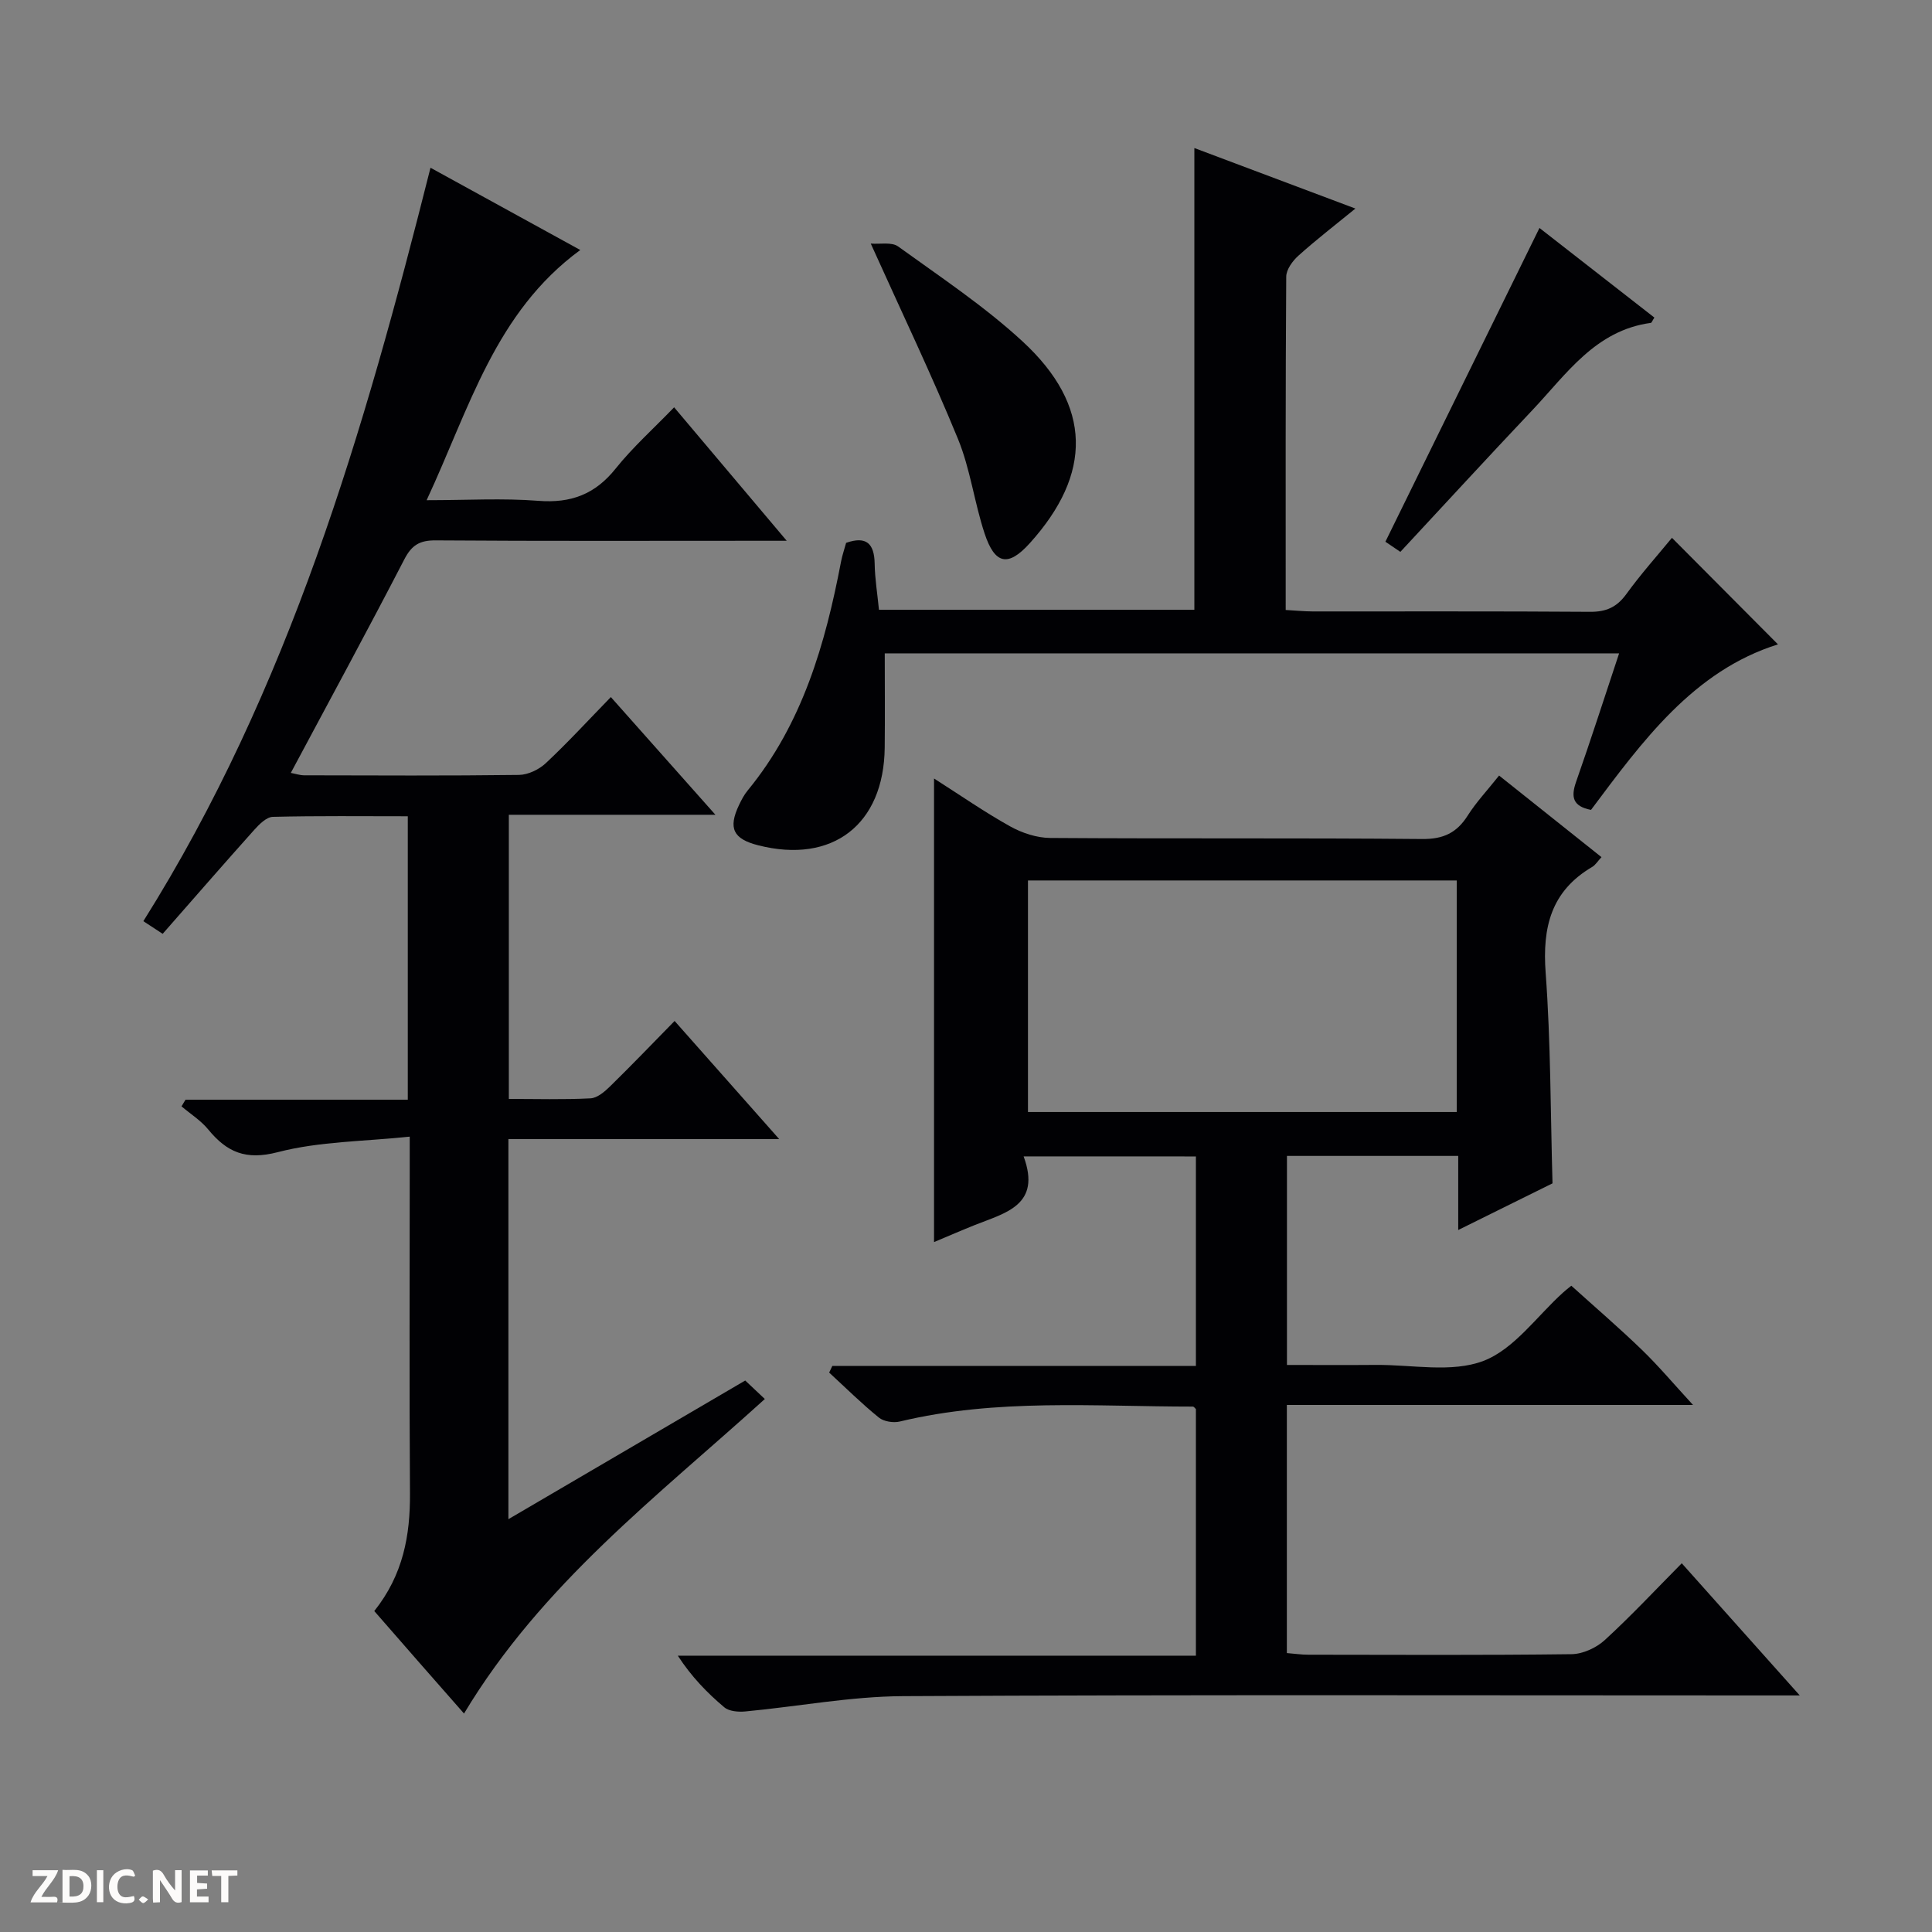
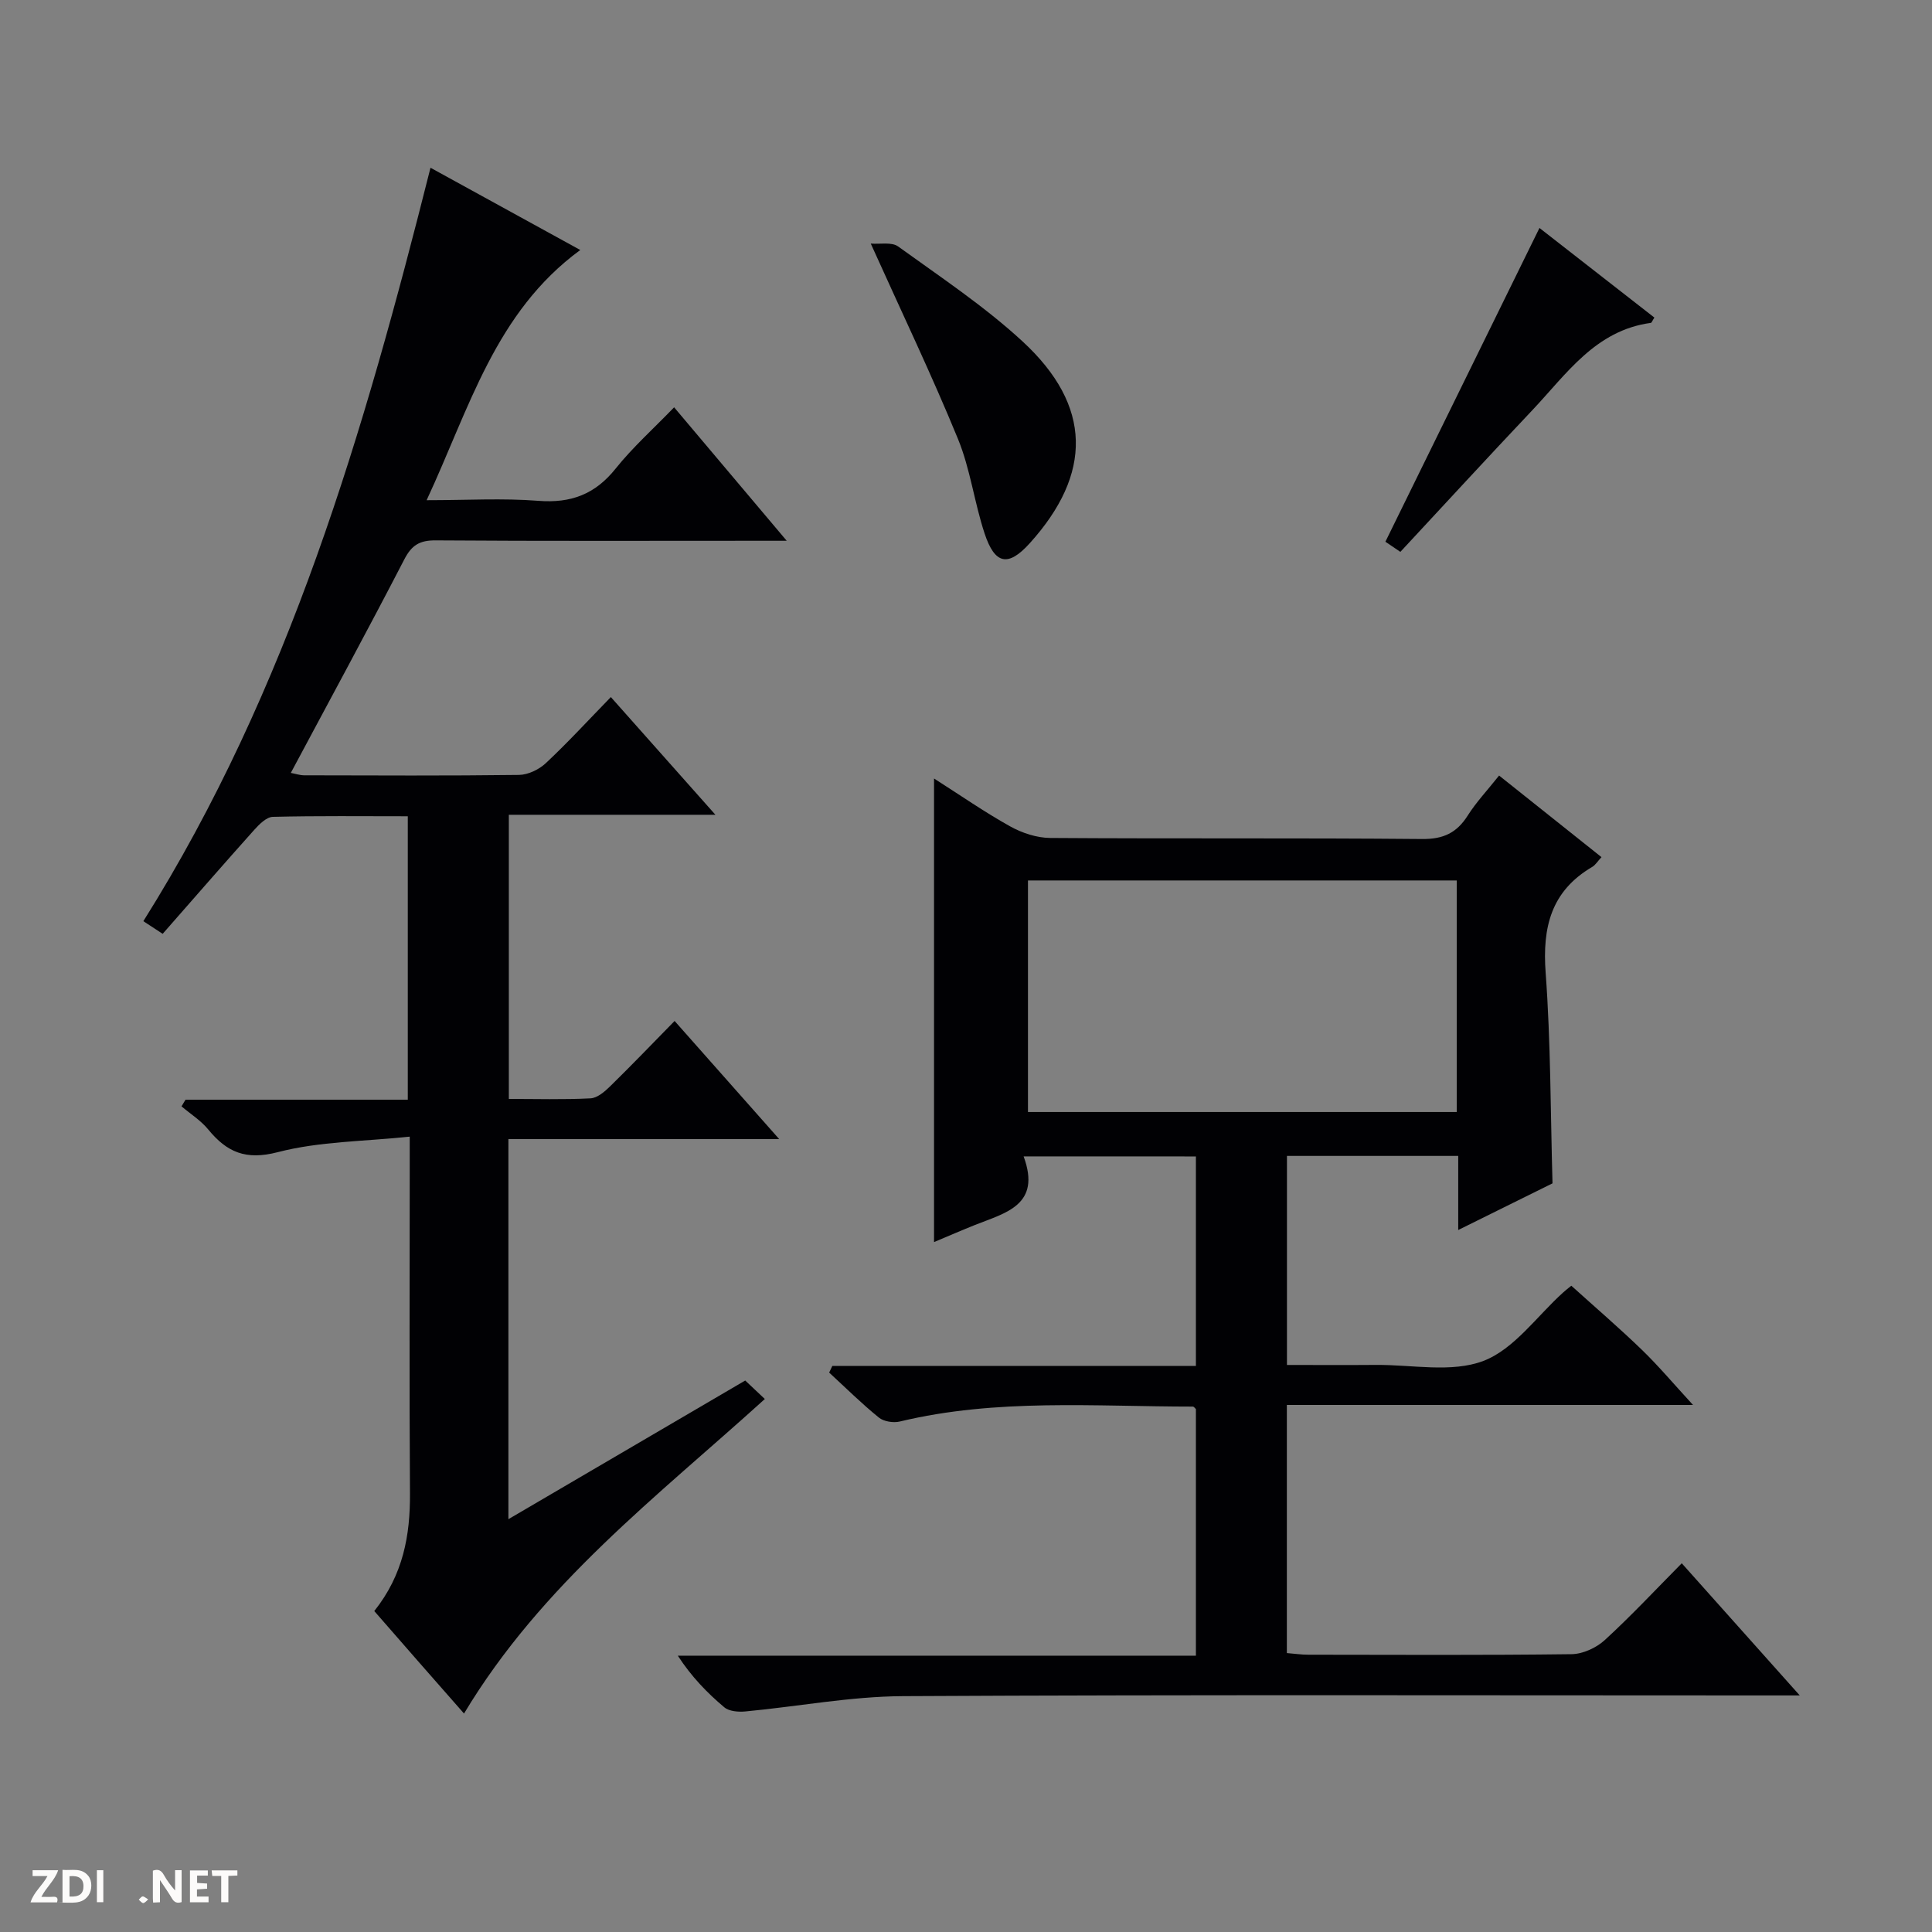
<svg xmlns="http://www.w3.org/2000/svg" enable-background="new 0 0 400 400" viewBox="0 0 400 400">
  <rect x="0" y="0" width="400" height="400" fill="#808080" stroke="none" />
  <g fill="#fcfbfa">
    <path d="m37.59 393.81c-.92.31-1.52.05-2-.78-.7-1.2-1.52-2.34-2.47-3.78v4.59c-.55.03-.95.05-1.41.07-.03-.37-.06-.64-.06-.91 0-1.91 0-3.81 0-5.7 1.13-.41 1.77-.03 2.29.91.62 1.11 1.38 2.14 2.31 3.19v-4.2h1.35v6.61z" />
    <path d="m12.94 393.88v-6.75c1.9.19 3.93-.54 5.37 1.29.8 1.01.78 2.88.03 3.97-1.37 1.97-3.4 1.51-6.4 1.49m2.45-1.22c2.04.12 2.92-.58 2.89-2.21-.03-1.51-.98-2.19-2.89-2z" />
    <path d="m11.81 393.87h-5.49c.68-2.18 2.47-3.48 3.51-5.45h-3.08v-1.21h5.29c-.71 2.13-2.44 3.48-3.47 5.51.86 0 1.63.04 2.39-.01.79-.05 1.14.21.85 1.16" />
    <path d="m39.33 393.86v-6.61h3.7v1.07h-2.22v1.52c.68.04 1.34.09 2.07.13v1.07c-.72.05-1.38.09-2.1.14v1.48h2.4v1.19h-3.85z" />
-     <path d="m27.71 388.56c-1.15-.3-2.46-.61-3.1.64-.37.73-.41 1.93-.06 2.67.63 1.35 1.99.93 3.17.68.35.94-.01 1.32-.93 1.46-1.62.25-3.05-.27-3.76-1.48-.73-1.24-.6-3.03.31-4.17.88-1.11 2.71-1.7 4-1.16.32.13.44.74.65 1.12-.1.08-.19.16-.28.24" />
    <path d="m49.15 387.24v1.07c-.59.02-1.17.05-1.87.08v5.44h-1.48v-5.44h-1.85c-.05-.4-.08-.73-.13-1.15z" />
    <path d="m20.06 387.21h1.33v6.62h-1.33z" />
    <path d="m30.68 393.25c-.39.38-.8.79-1.05.76-.32-.05-.6-.45-.9-.7.26-.24.51-.64.8-.67.29-.04.62.3 1.15.61" />
  </g>
  <path d="m211.93 239.42c3.72 10.1-3.76 11.68-10.08 14.2-2.75 1.1-5.47 2.28-8.47 3.54 0-32.05 0-63.67 0-95.98 5.42 3.45 10.43 6.94 15.74 9.9 2.47 1.38 5.52 2.39 8.32 2.41 25.67.18 51.33-.02 77 .22 4.38.04 7.16-1.27 9.43-4.85 1.76-2.78 4.07-5.23 6.5-8.29 7.13 5.68 14.08 11.21 21.2 16.89-.79.85-1.24 1.62-1.91 2.02-8.52 5-10.35 12.48-9.65 21.91 1.06 14.4 1 28.89 1.42 43.61-6.11 3.02-12.43 6.15-19.52 9.66 0-5.58 0-10.31 0-15.34-12.08 0-23.64 0-35.46 0v43.28c6.2 0 12.31.04 18.42-.01 7.49-.06 15.69 1.68 22.26-.83 6.38-2.44 11.07-9.28 16.51-14.17.86-.77 1.78-1.46 1.69-1.39 5.03 4.54 9.96 8.77 14.62 13.28 3.45 3.34 6.56 7.04 10.57 11.4-28.54 0-56.19 0-84.09 0v51.37c1.54.12 2.99.34 4.44.34 18.17.02 36.33.12 54.5-.11 2.33-.03 5.12-1.31 6.87-2.91 5.5-5.04 10.6-10.51 15.95-15.91 8.12 9.1 15.86 17.76 24.43 27.36-2.75 0-4.46 0-6.18 0-59.83 0-119.67-.17-179.5.15-10.89.06-21.76 2.15-32.65 3.17-1.43.13-3.33-.02-4.33-.86-3.53-2.97-6.77-6.3-9.63-10.69h107.27c0-17.46 0-34.21 0-51.05-.15-.13-.4-.52-.64-.52-20.27 0-40.62-1.73-60.66 3.09-1.33.32-3.31.01-4.33-.81-3.59-2.91-6.89-6.18-10.3-9.32.22-.46.43-.91.65-1.37h75.28c0-14.79 0-28.88 0-43.38-11.42-.01-22.97-.01-35.67-.01zm89.67-57.13c-29.92 0-59.3 0-88.77 0v47.94h88.77c0-16.09 0-31.83 0-47.94z" fill="#010104" />
  <path d="m77.49 333.55c6-7.53 7.45-15.68 7.39-24.42-.15-22.33-.05-44.65-.05-66.98 0-1.81 0-3.61 0-6.82-9.45 1-18.68.97-27.31 3.21-6.66 1.73-10.55.01-14.43-4.72-1.52-1.85-3.66-3.19-5.51-4.76.28-.46.56-.92.83-1.38h46.02c0-19.76 0-38.94 0-58.68-9.38 0-18.67-.11-27.94.12-1.31.03-2.81 1.53-3.84 2.68-6.32 7.05-12.53 14.21-18.97 21.54-1.48-.96-2.66-1.74-4-2.62 30.19-48.06 45.7-101.41 59.45-155.99 10.34 5.68 20.32 11.16 31.01 17.03-17.62 12.91-22.92 32.71-31.81 51.8 8.34 0 15.77-.45 23.12.13 6.75.53 11.76-1.35 16.01-6.67 3.52-4.4 7.78-8.21 12.11-12.69 7.71 9.14 15.07 17.87 23.31 27.63-2.83 0-4.53 0-6.23 0-22.16 0-44.32.08-66.48-.08-3.3-.02-4.94.99-6.46 3.93-7.62 14.73-15.53 29.3-23.5 44.21.92.17 1.84.49 2.75.5 14.83.03 29.66.11 44.49-.08 1.89-.03 4.16-1.12 5.57-2.45 4.49-4.2 8.66-8.75 13.45-13.67 7.2 8.1 14.08 15.85 21.65 24.37-14.76 0-28.6 0-42.77 0v58.83c5.67 0 11.3.17 16.91-.12 1.4-.07 2.93-1.38 4.05-2.48 4.4-4.31 8.67-8.75 13.36-13.54 7.18 8.1 14.08 15.9 21.65 24.45-19.15 0-37.49 0-56.06 0v78.7c16.47-9.64 32.59-19.09 49.03-28.71 1.28 1.21 2.54 2.4 4.06 3.83-22.26 20.17-46.19 38.31-62.28 65.12-6.27-7.11-12.31-14.03-18.58-21.22z" fill="#010104" />
-   <path d="m247.28 30.65c10.9 4.1 21.71 8.16 33.34 12.53-4.31 3.52-8.18 6.5-11.79 9.75-1.21 1.08-2.52 2.87-2.53 4.35-.16 22.81-.11 45.62-.11 69.01 2.01.11 3.76.29 5.52.3 19.16.02 38.31-.06 57.47.08 3.35.03 5.56-.95 7.54-3.68 3.02-4.17 6.47-8.02 9.44-11.64 7.31 7.35 14.55 14.62 21.95 22.06-17.5 5.48-28.06 20.05-38.71 34.27-3.84-.75-4.17-2.72-3.08-5.83 3.06-8.71 5.88-17.51 8.9-26.58-51.25 0-101.97 0-152.04 0 0 6.69.06 13.1-.01 19.51-.17 15.94-10.81 24.14-26.19 20.23-5.19-1.32-6.26-3.53-3.97-8.35.5-1.05 1.05-2.11 1.78-2.99 11.35-13.82 16.08-30.33 19.35-47.45.25-1.29.69-2.54 1.04-3.83 4.17-1.46 5.84.12 5.91 4.33.05 3.12.57 6.24.89 9.53h65.3c0-31.9 0-63.46 0-95.6z" fill="#010104" />
  <path d="m180.28 50.43c1.92.16 4.34-.37 5.67.6 8.75 6.32 17.83 12.35 25.73 19.63 14.52 13.38 14.46 27.48 1.52 41.81-4.46 4.94-7.22 4.43-9.35-2.02-2.13-6.44-2.96-13.36-5.52-19.59-5.39-13.15-11.54-25.99-18.05-40.43z" fill="#010104" />
  <path d="m289.93 114.26c-1.51-1.03-2.71-1.83-3.1-2.1 10.66-21.71 21.17-43.11 31.9-64.96 7.53 5.87 15.68 12.22 23.79 18.55-.42.64-.55 1.08-.74 1.1-11.51 1.56-17.49 10.65-24.59 18.14-9.12 9.64-18.1 19.42-27.26 29.27z" fill="#010104" />
</svg>